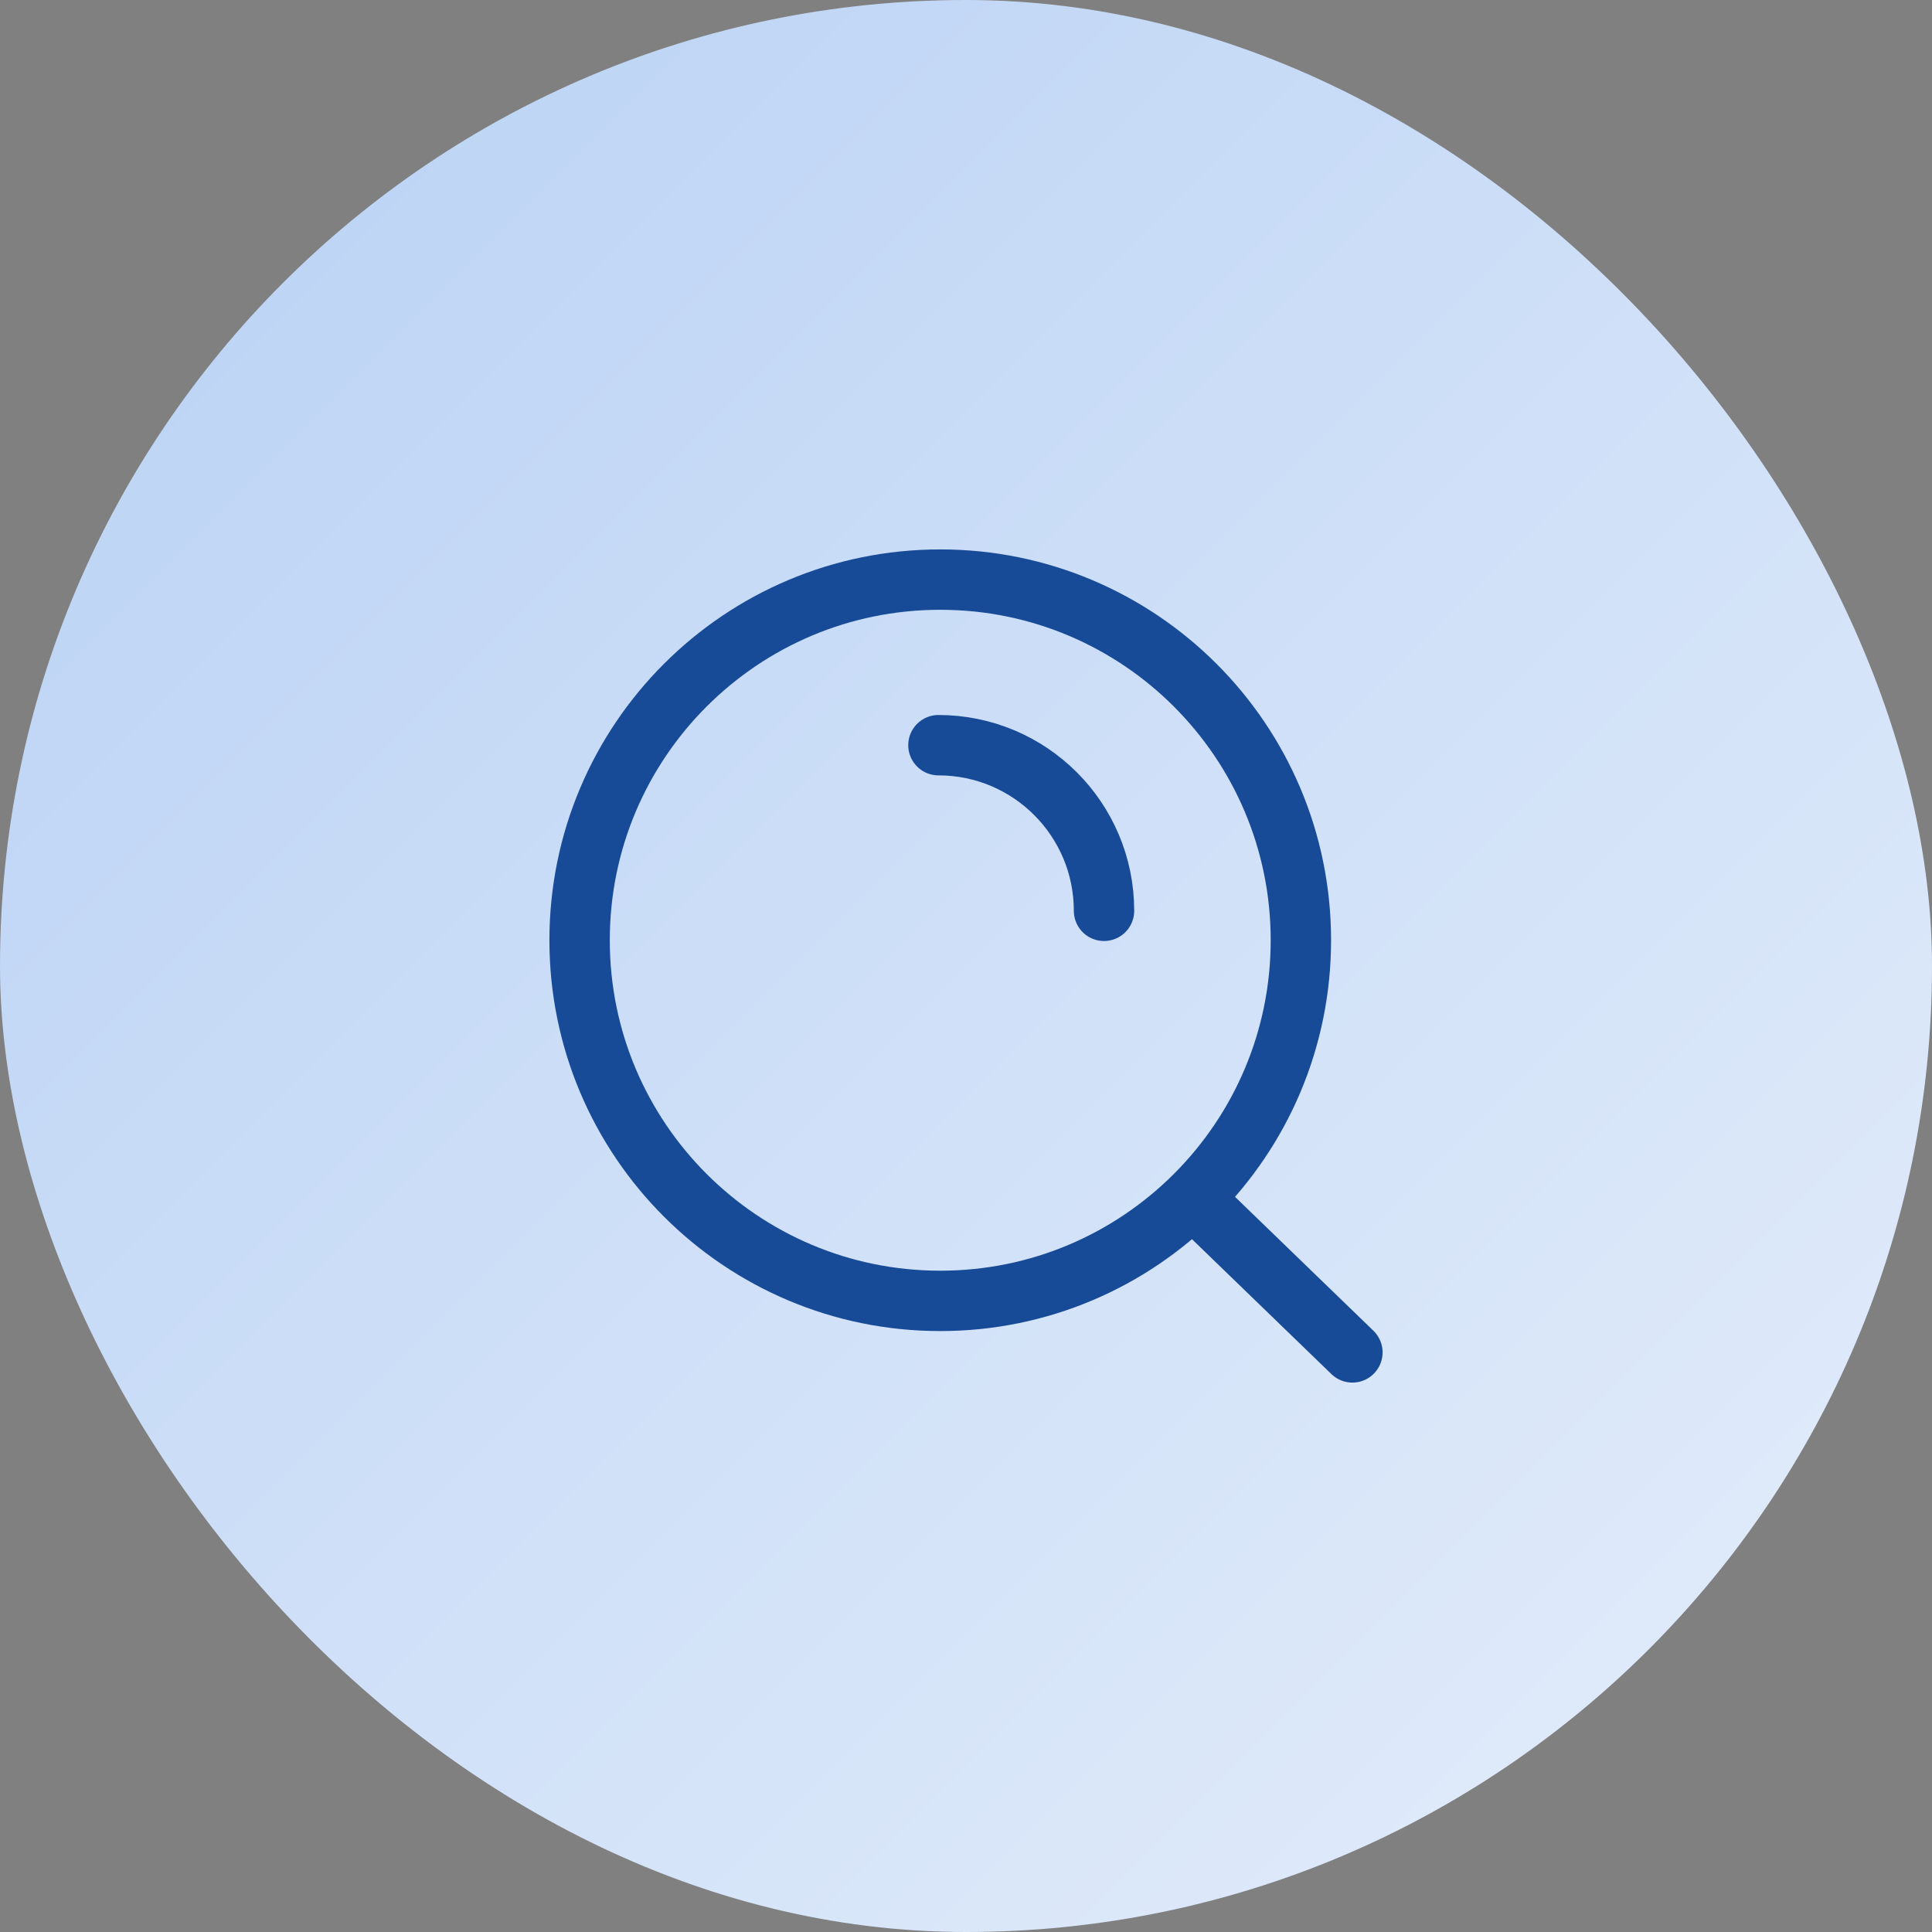
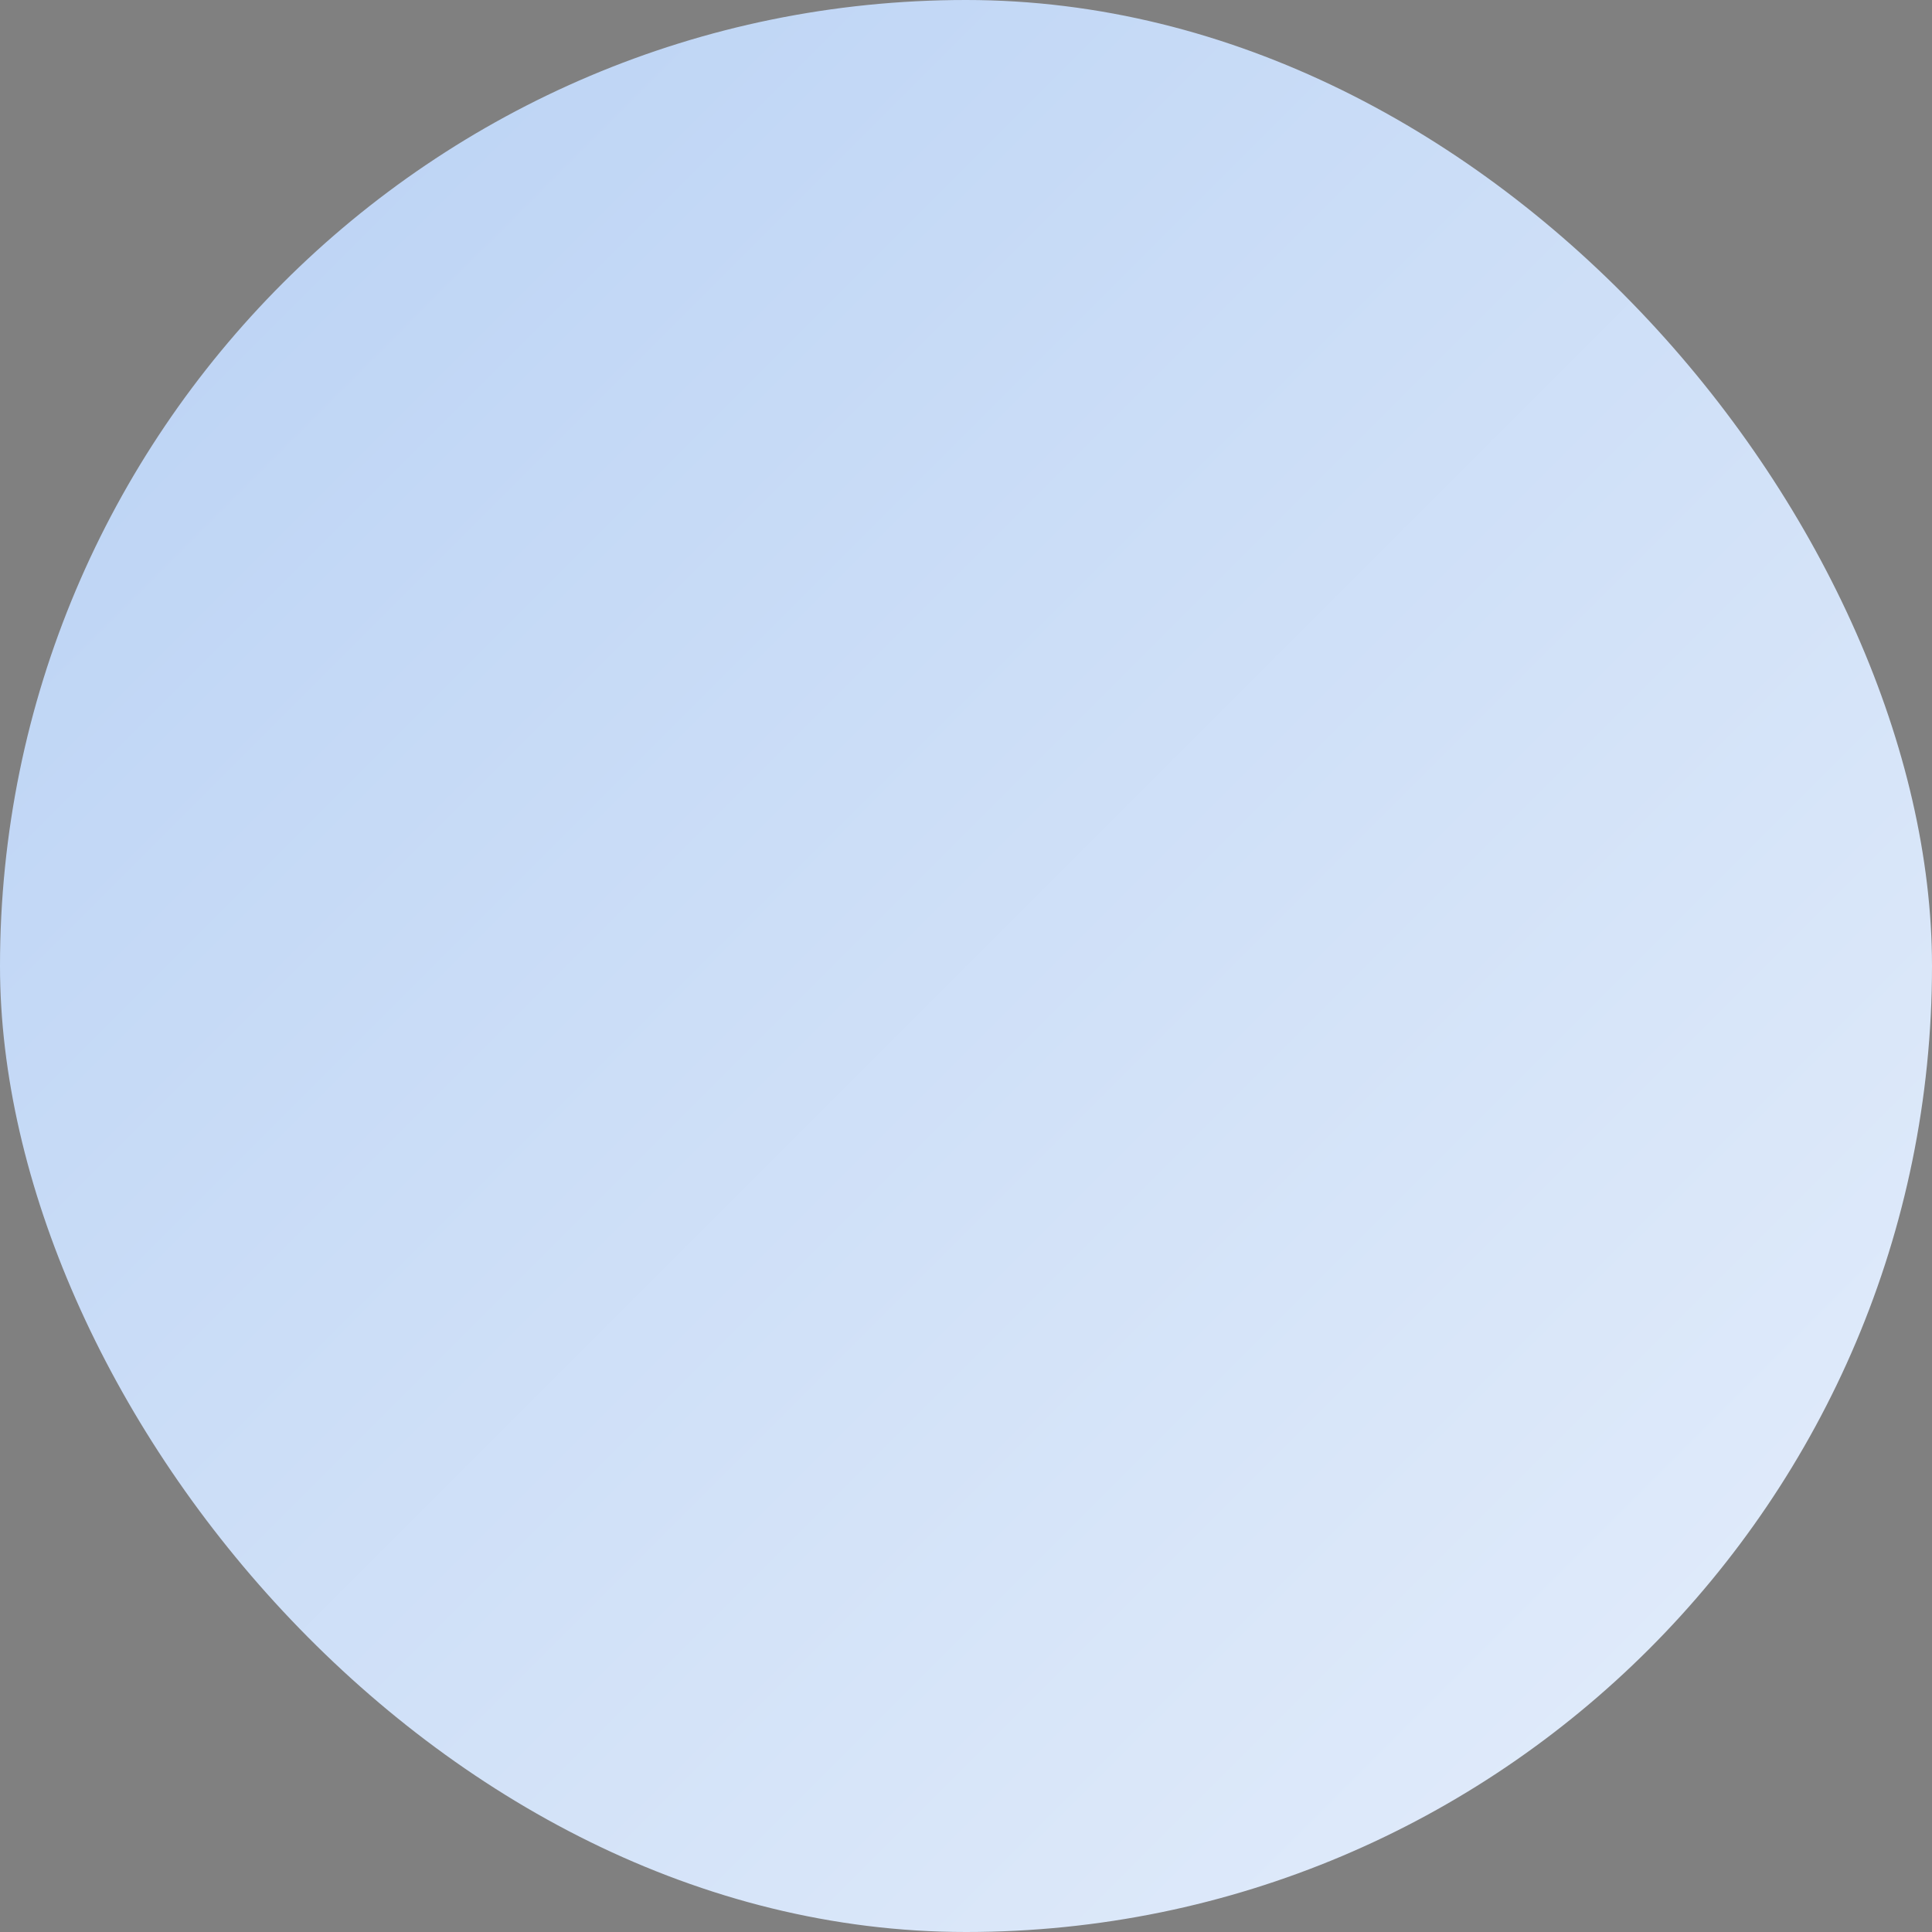
<svg xmlns="http://www.w3.org/2000/svg" width="48" height="48" viewBox="0 0 48 48" fill="none">
  <rect x="0" y="0" width="48" height="48" fill="#808080" stroke="none" />
  <rect width="48" height="48" rx="24" fill="url(#paint0_linear_366_14502)" />
-   <path d="M29.631 29.76L33.6 33.6M23.315 18.514C25.587 18.514 27.429 20.356 27.429 22.629M32.32 23.36C32.32 28.308 28.309 32.32 23.36 32.32C18.412 32.32 14.4 28.308 14.4 23.36C14.4 18.412 18.412 14.4 23.36 14.4C28.309 14.4 32.32 18.412 32.32 23.36Z" stroke="#174B97" stroke-width="1.5" stroke-linecap="round" />
  <defs>
    <linearGradient id="paint0_linear_366_14502" x1="0" y1="0" x2="48" y2="48" gradientUnits="userSpaceOnUse">
      <stop stop-color="#B8D1F4" />
      <stop offset="1" stop-color="#E5EEFB" />
    </linearGradient>
  </defs>
</svg>